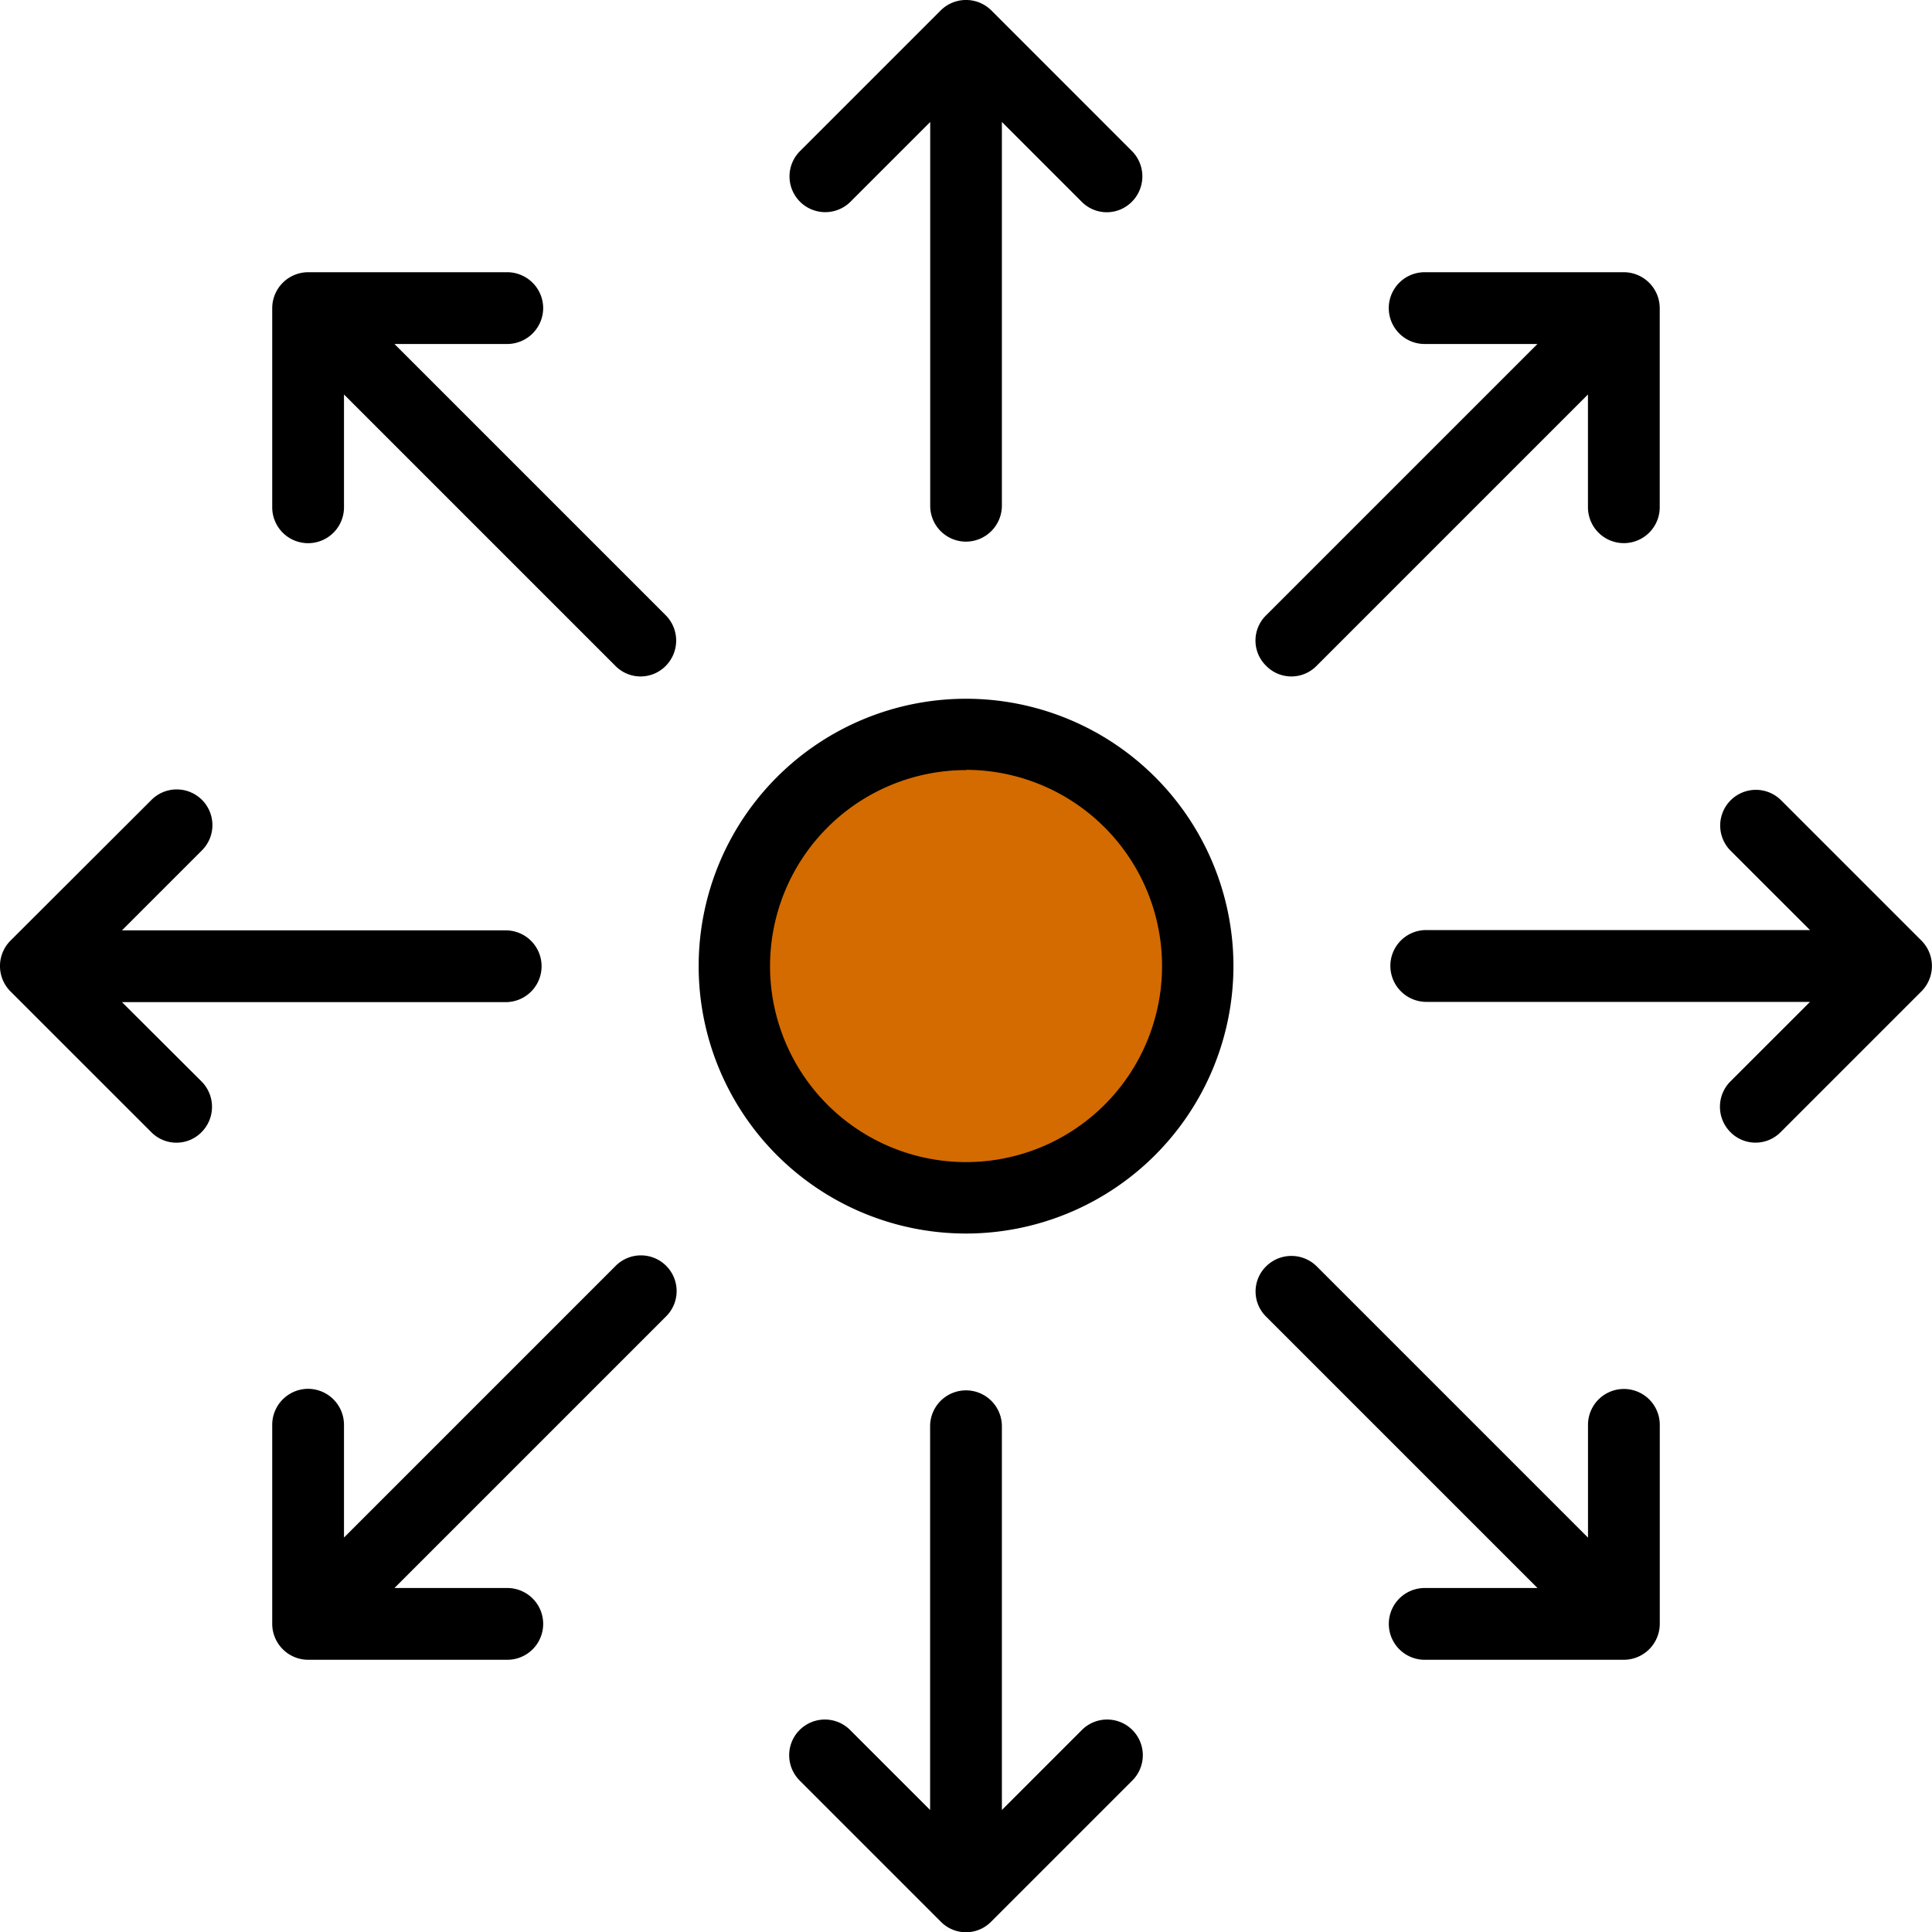
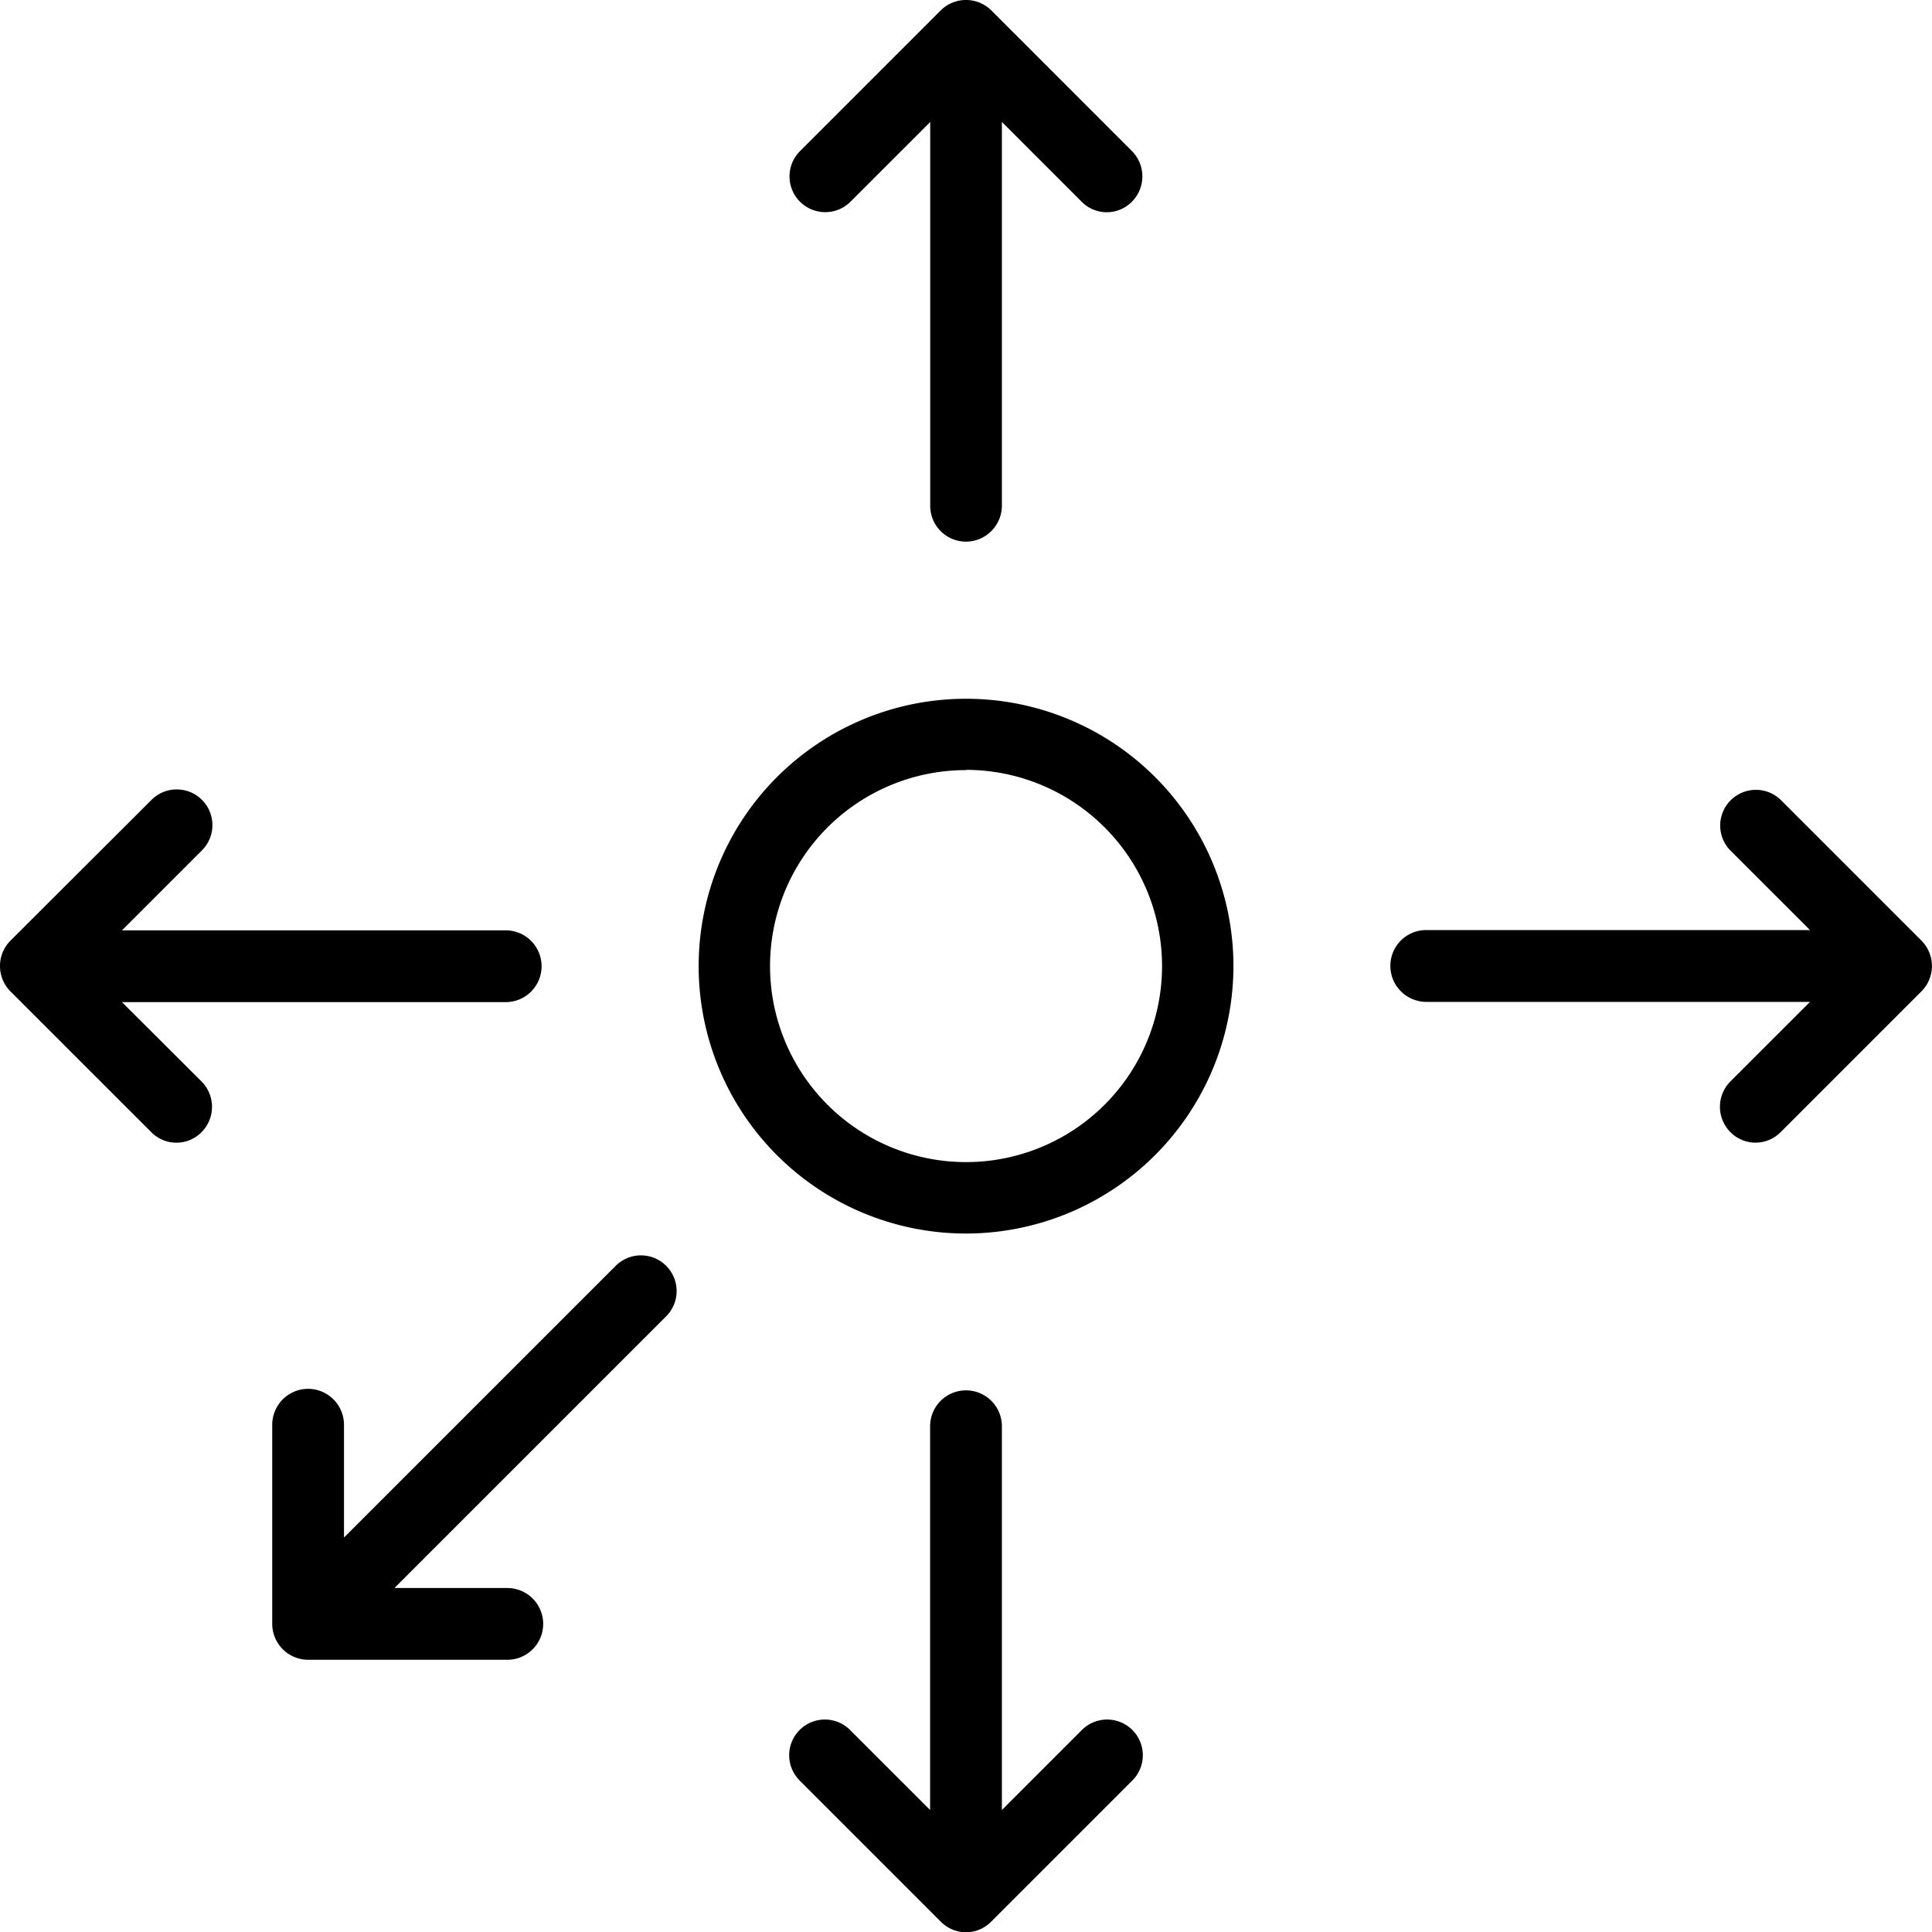
<svg xmlns="http://www.w3.org/2000/svg" width="40" height="40.006" viewBox="0 0 40 40.006">
  <g id="directions-svgrepo-com" transform="translate(-0.038)">
    <g id="Group_25431" data-name="Group 25431" transform="translate(0.038 0)">
-       <circle id="Ellipse_58" data-name="Ellipse 58" cx="4.801" cy="4.801" r="4.801" transform="translate(15.199 15.199)" fill="#d36b00" />
      <g id="Group_25430" data-name="Group 25430" transform="translate(14.464 14.464)">
        <path id="Path_35582" data-name="Path 35582" d="M182.7,188.2a5.536,5.536,0,1,1,5.536-5.536A5.541,5.541,0,0,1,182.7,188.2Zm0-9.595a4.058,4.058,0,1,0,4.058,4.058A4.063,4.063,0,0,0,182.7,178.6Z" transform="translate(-177.163 -177.125)" />
      </g>
      <path id="Path_35583" data-name="Path 35583" d="M203.89,11.214a.746.746,0,0,0,.743-.743V2.525l1.649,1.649a.73.73,0,0,0,1.045,0,.744.744,0,0,0,0-1.045L204.413.214a.744.744,0,0,0-1.045,0L200.452,3.13A.739.739,0,0,0,201.5,4.175l1.649-1.649v7.945A.741.741,0,0,0,203.89,11.214Z" transform="translate(-183.89 0)" />
      <path id="Path_35584" data-name="Path 35584" d="M200.452,360.609l2.915,2.915a.73.73,0,0,0,1.045,0l2.915-2.915a.739.739,0,1,0-1.045-1.045l-1.649,1.649v-7.945a.743.743,0,1,0-1.486,0v7.945l-1.649-1.649a.739.739,0,1,0-1.045,1.045Z" transform="translate(-183.89 -323.739)" />
      <path id="Path_35585" data-name="Path 35585" d="M3.168,207.29a.73.73,0,0,0,1.045,0,.744.744,0,0,0,0-1.045L2.563,204.6h7.945a.743.743,0,0,0,0-1.486H2.563l1.649-1.649a.739.739,0,1,0-1.045-1.045L.252,203.33a.744.744,0,0,0,0,1.045Z" transform="translate(-0.038 -183.852)" />
      <path id="Path_35586" data-name="Path 35586" d="M352.563,203.852a.746.746,0,0,0,.743.743h7.945l-1.65,1.649a.744.744,0,0,0,0,1.045.73.73,0,0,0,1.045,0l2.915-2.915a.744.744,0,0,0,0-1.045l-2.915-2.915a.739.739,0,0,0-1.045,1.045l1.65,1.649h-7.945A.741.741,0,0,0,352.563,203.852Z" transform="translate(-323.777 -183.852)" />
-       <path id="Path_35587" data-name="Path 35587" d="M74.673,69.768a.746.746,0,0,0-.743-.743H69.806a.746.746,0,0,0-.743.743v4.124a.743.743,0,1,0,1.486,0V71.556l5.618,5.618a.73.73,0,0,0,1.045,0,.744.744,0,0,0,0-1.045l-5.618-5.618H73.93A.746.746,0,0,0,74.673,69.768Z" transform="translate(-63.427 -63.389)" />
-       <path id="Path_35588" data-name="Path 35588" d="M318.583,319.66l5.618,5.618h-2.335a.743.743,0,0,0,0,1.486h4.124a.746.746,0,0,0,.743-.743V321.9a.743.743,0,1,0-1.486,0v2.335l-5.618-5.618a.744.744,0,0,0-1.045,0A.73.73,0,0,0,318.583,319.66Z" transform="translate(-292.369 -292.4)" />
      <path id="Path_35589" data-name="Path 35589" d="M69.806,321.154a.746.746,0,0,0-.743.743v4.124a.746.746,0,0,0,.743.743H73.93a.743.743,0,1,0,0-1.486H71.594l5.618-5.618a.739.739,0,1,0-1.045-1.045l-5.618,5.618V321.9A.746.746,0,0,0,69.806,321.154Z" transform="translate(-63.427 -292.4)" />
-       <path id="Path_35590" data-name="Path 35590" d="M318.583,77.174a.73.73,0,0,0,1.045,0l5.618-5.618v2.335a.743.743,0,1,0,1.486,0V69.768a.746.746,0,0,0-.743-.743h-4.124a.743.743,0,0,0,0,1.486H324.2l-5.618,5.618A.73.73,0,0,0,318.583,77.174Z" transform="translate(-292.369 -63.389)" />
    </g>
  </g>
</svg>